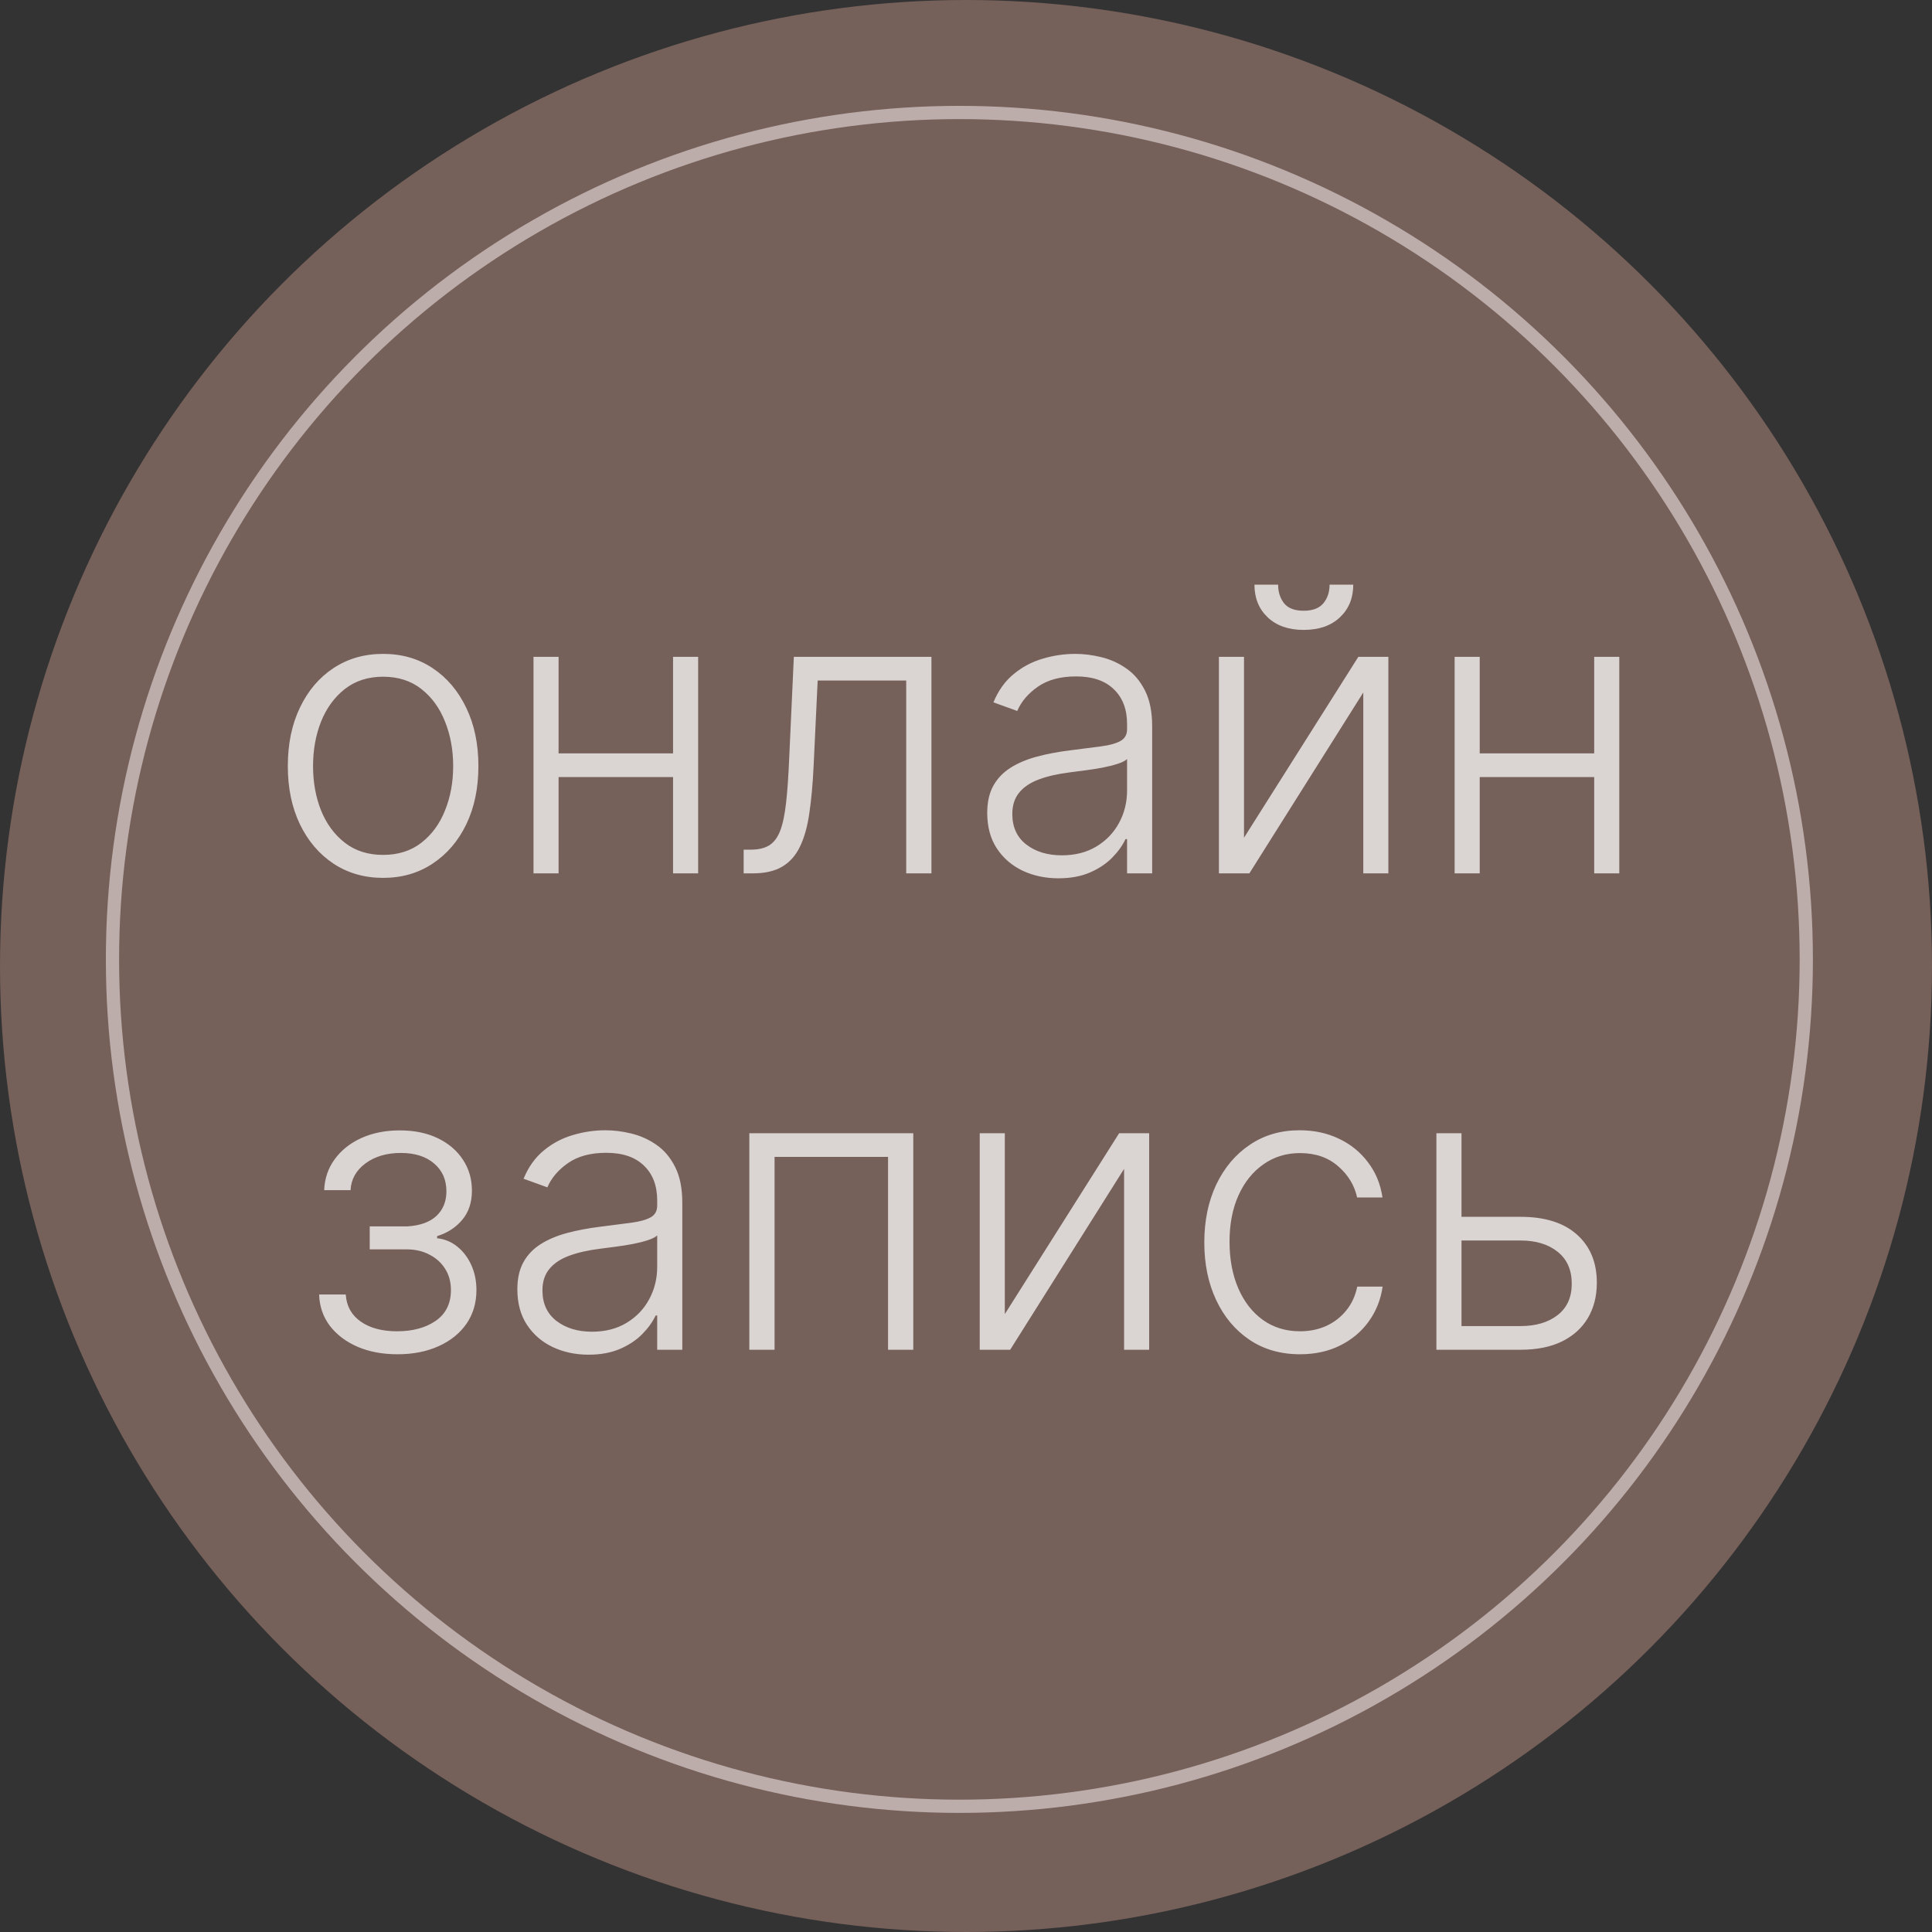
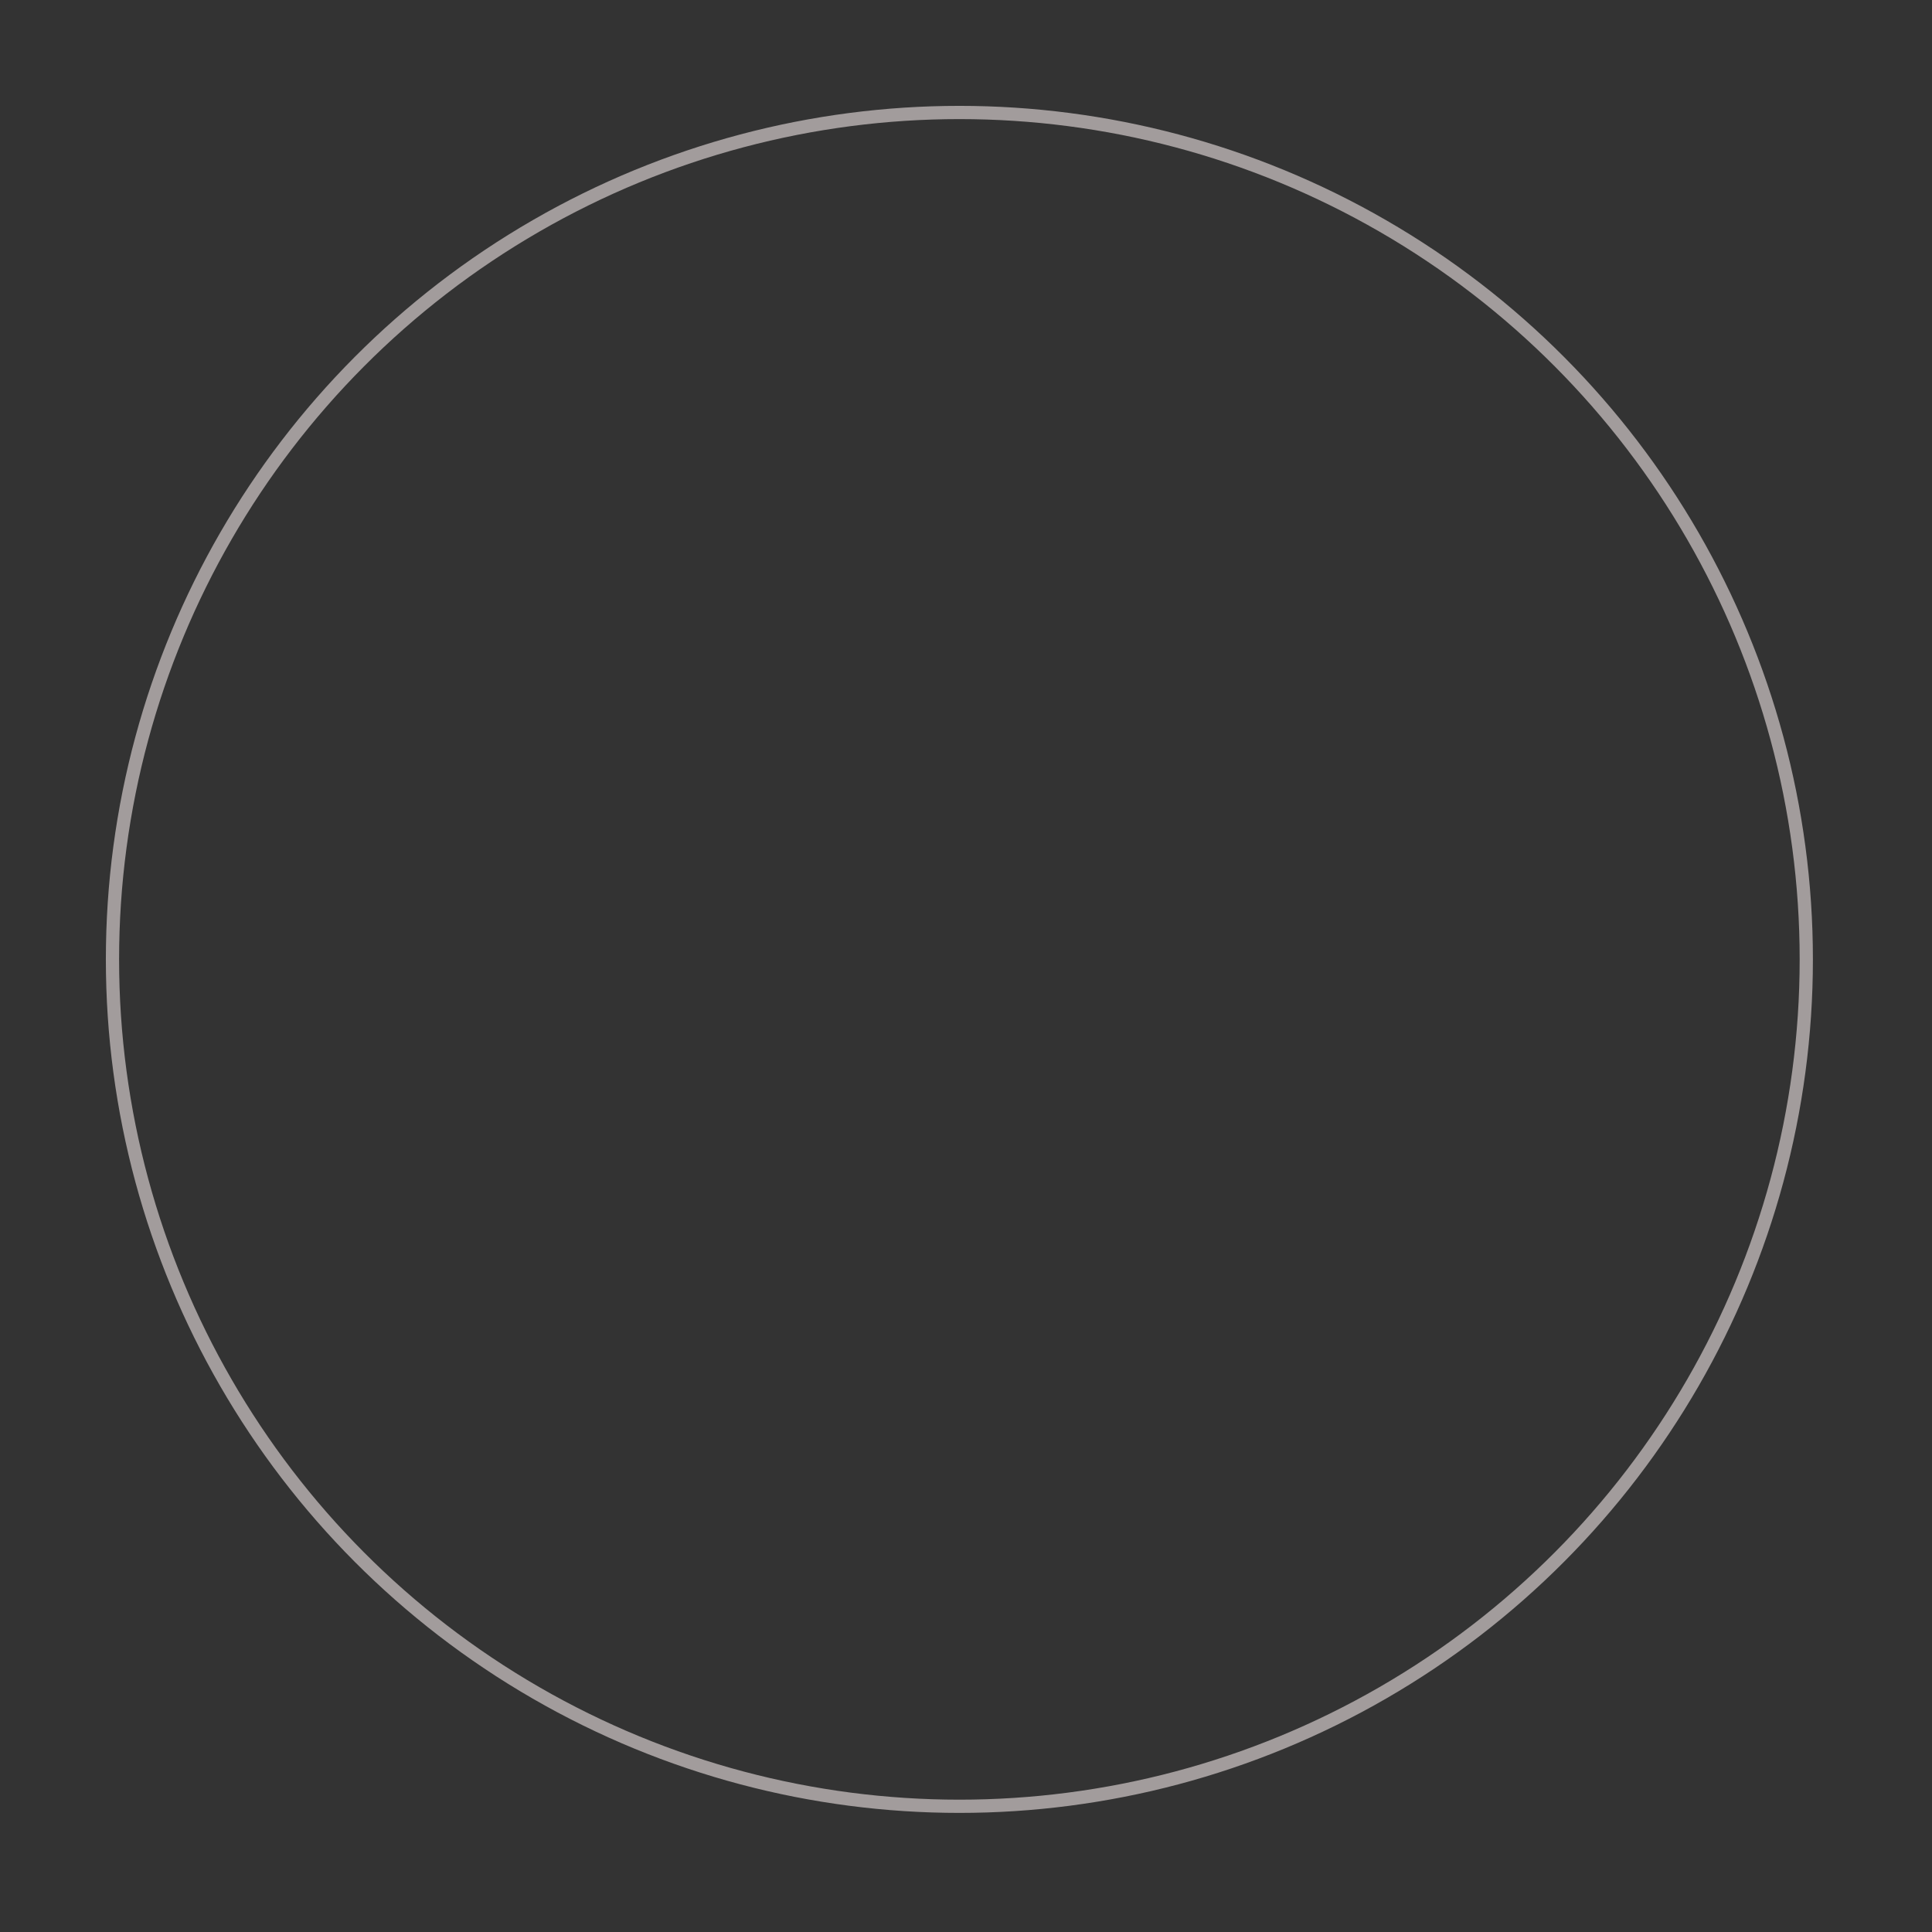
<svg xmlns="http://www.w3.org/2000/svg" width="146" height="146" viewBox="0 0 146 146" fill="none">
  <rect x="0" y="0" width="146" height="146" fill="#333333" stroke="none" />
-   <circle cx="73" cy="73" r="73" fill="#9E7B71" fill-opacity="0.63" />
-   <path d="M28.951 66.341C27.538 66.341 26.288 65.982 25.201 65.265C24.122 64.548 23.277 63.557 22.666 62.293C22.055 61.021 21.75 59.555 21.75 57.893C21.75 56.217 22.055 54.743 22.666 53.472C23.277 52.193 24.122 51.199 25.201 50.489C26.288 49.771 27.538 49.413 28.951 49.413C30.365 49.413 31.611 49.771 32.691 50.489C33.77 51.206 34.616 52.2 35.226 53.472C35.844 54.743 36.153 56.217 36.153 57.893C36.153 59.555 35.848 61.021 35.237 62.293C34.626 63.557 33.778 64.548 32.691 65.265C31.611 65.982 30.365 66.341 28.951 66.341ZM28.951 64.604C30.088 64.604 31.05 64.299 31.839 63.688C32.627 63.077 33.224 62.264 33.628 61.249C34.04 60.233 34.246 59.114 34.246 57.893C34.246 56.671 34.04 55.549 33.628 54.526C33.224 53.504 32.627 52.683 31.839 52.065C31.05 51.447 30.088 51.139 28.951 51.139C27.822 51.139 26.86 51.447 26.064 52.065C25.276 52.683 24.676 53.504 24.264 54.526C23.859 55.549 23.657 56.671 23.657 57.893C23.657 59.114 23.859 60.233 24.264 61.249C24.676 62.264 25.276 63.077 26.064 63.688C26.853 64.299 27.815 64.604 28.951 64.604ZM51.364 56.934V58.724H41.744V56.934H51.364ZM42.212 49.636V66H40.316V49.636H42.212ZM52.759 49.636V66H50.863V49.636H52.759ZM56.198 66V64.21H56.709C57.291 64.21 57.76 64.104 58.115 63.891C58.477 63.67 58.758 63.301 58.957 62.783C59.156 62.264 59.305 61.557 59.404 60.663C59.504 59.768 59.582 58.646 59.639 57.296L59.99 49.636H70.388V66H68.481V51.426H61.791L61.482 57.935C61.418 59.264 61.311 60.432 61.162 61.44C61.02 62.449 60.786 63.291 60.459 63.965C60.139 64.64 59.692 65.148 59.117 65.489C58.548 65.829 57.803 66 56.879 66H56.198ZM79.984 66.373C78.997 66.373 78.095 66.181 77.278 65.798C76.461 65.407 75.811 64.846 75.329 64.114C74.846 63.376 74.604 62.481 74.604 61.43C74.604 60.62 74.757 59.938 75.062 59.384C75.368 58.83 75.801 58.376 76.362 58.021C76.923 57.666 77.587 57.385 78.354 57.179C79.121 56.973 79.966 56.813 80.89 56.7C81.806 56.586 82.58 56.486 83.212 56.401C83.851 56.316 84.338 56.181 84.671 55.996C85.005 55.812 85.172 55.514 85.172 55.102V54.718C85.172 53.603 84.838 52.726 84.171 52.087C83.51 51.44 82.559 51.117 81.316 51.117C80.137 51.117 79.174 51.376 78.429 51.895C77.69 52.413 77.171 53.024 76.873 53.727L75.073 53.077C75.442 52.182 75.954 51.469 76.607 50.936C77.26 50.396 77.992 50.009 78.802 49.775C79.611 49.533 80.431 49.413 81.262 49.413C81.887 49.413 82.537 49.494 83.212 49.658C83.894 49.821 84.526 50.105 85.108 50.51C85.691 50.908 86.163 51.465 86.525 52.182C86.887 52.893 87.069 53.795 87.069 54.889V66H85.172V63.411H85.055C84.828 63.894 84.49 64.363 84.043 64.817C83.596 65.272 83.034 65.645 82.36 65.936C81.685 66.227 80.893 66.373 79.984 66.373ZM80.24 64.636C81.248 64.636 82.122 64.413 82.86 63.965C83.599 63.518 84.167 62.925 84.565 62.186C84.97 61.44 85.172 60.62 85.172 59.725V57.36C85.03 57.495 84.792 57.616 84.459 57.722C84.132 57.829 83.752 57.925 83.319 58.01C82.892 58.088 82.466 58.156 82.04 58.212C81.614 58.269 81.231 58.319 80.89 58.361C79.966 58.475 79.178 58.653 78.525 58.894C77.871 59.136 77.37 59.469 77.022 59.896C76.674 60.315 76.5 60.854 76.5 61.515C76.5 62.509 76.856 63.28 77.566 63.827C78.276 64.367 79.167 64.636 80.24 64.636ZM94.009 63.305L102.649 49.636H104.918V66H103.022V52.332L94.414 66H92.113V49.636H94.009V63.305ZM100.476 44.182H102.266C102.266 45.197 101.928 46.021 101.254 46.653C100.586 47.285 99.673 47.602 98.516 47.602C97.372 47.602 96.467 47.285 95.799 46.653C95.131 46.021 94.798 45.197 94.798 44.182H96.587C96.587 44.736 96.737 45.205 97.035 45.588C97.34 45.965 97.834 46.153 98.516 46.153C99.197 46.153 99.695 45.965 100.007 45.588C100.32 45.205 100.476 44.736 100.476 44.182ZM120.973 56.934V58.724H111.353V56.934H120.973ZM111.822 49.636V66H109.925V49.636H111.822ZM122.369 49.636V66H120.472V49.636H122.369ZM24.115 97.824H26.128C26.185 98.697 26.562 99.379 27.258 99.869C27.954 100.359 28.87 100.604 30.006 100.604C31.185 100.604 32.158 100.342 32.925 99.816C33.692 99.283 34.076 98.509 34.076 97.494C34.076 96.876 33.93 96.34 33.639 95.885C33.355 95.43 32.964 95.075 32.467 94.82C31.977 94.557 31.42 94.422 30.795 94.415H27.939V92.678H30.763C31.736 92.621 32.474 92.359 32.978 91.89C33.483 91.414 33.735 90.793 33.735 90.026C33.735 89.152 33.426 88.452 32.808 87.927C32.19 87.394 31.352 87.128 30.294 87.128C29.221 87.128 28.33 87.391 27.62 87.916C26.91 88.442 26.533 89.117 26.491 89.94H24.498C24.534 89.053 24.8 88.271 25.297 87.597C25.795 86.915 26.466 86.382 27.311 85.999C28.163 85.615 29.129 85.423 30.209 85.423C31.317 85.423 32.279 85.622 33.096 86.02C33.913 86.418 34.545 86.961 34.992 87.65C35.44 88.332 35.663 89.106 35.663 89.972C35.663 90.874 35.415 91.617 34.917 92.199C34.427 92.774 33.799 93.179 33.032 93.413V93.573C33.614 93.637 34.126 93.85 34.566 94.212C35.013 94.575 35.365 95.04 35.621 95.608C35.876 96.176 36.004 96.805 36.004 97.494C36.004 98.46 35.752 99.308 35.248 100.04C34.743 100.764 34.04 101.329 33.138 101.734C32.243 102.138 31.21 102.341 30.038 102.341C28.909 102.341 27.904 102.153 27.023 101.776C26.143 101.393 25.443 100.864 24.924 100.189C24.413 99.507 24.143 98.719 24.115 97.824ZM44.476 102.373C43.489 102.373 42.587 102.181 41.77 101.798C40.953 101.407 40.304 100.846 39.821 100.114C39.338 99.376 39.096 98.481 39.096 97.43C39.096 96.62 39.249 95.938 39.554 95.384C39.86 94.83 40.293 94.376 40.854 94.021C41.415 93.665 42.079 93.385 42.846 93.179C43.613 92.973 44.459 92.813 45.382 92.7C46.298 92.586 47.072 92.487 47.704 92.401C48.343 92.316 48.83 92.181 49.164 91.996C49.498 91.812 49.664 91.513 49.664 91.102V90.718C49.664 89.603 49.331 88.726 48.663 88.087C48.002 87.44 47.051 87.117 45.808 87.117C44.629 87.117 43.666 87.376 42.921 87.895C42.182 88.413 41.664 89.024 41.365 89.727L39.565 89.077C39.934 88.183 40.446 87.469 41.099 86.936C41.752 86.396 42.484 86.009 43.294 85.775C44.103 85.533 44.924 85.413 45.755 85.413C46.38 85.413 47.029 85.494 47.704 85.658C48.386 85.821 49.018 86.105 49.6 86.51C50.183 86.908 50.655 87.465 51.017 88.183C51.38 88.893 51.561 89.795 51.561 90.888V102H49.664V99.411H49.547C49.32 99.894 48.983 100.363 48.535 100.817C48.088 101.272 47.527 101.645 46.852 101.936C46.177 102.227 45.385 102.373 44.476 102.373ZM44.732 100.636C45.74 100.636 46.614 100.413 47.353 99.965C48.091 99.518 48.659 98.925 49.057 98.186C49.462 97.44 49.664 96.62 49.664 95.725V93.36C49.522 93.495 49.284 93.616 48.951 93.722C48.624 93.829 48.244 93.925 47.811 94.01C47.385 94.088 46.959 94.156 46.532 94.212C46.106 94.269 45.723 94.319 45.382 94.362C44.459 94.475 43.67 94.653 43.017 94.894C42.363 95.136 41.863 95.469 41.515 95.896C41.166 96.315 40.992 96.854 40.992 97.515C40.992 98.509 41.348 99.28 42.058 99.827C42.768 100.366 43.659 100.636 44.732 100.636ZM56.626 102V85.636H69.016V102H67.109V87.426H58.533V102H56.626ZM75.933 99.305L84.573 85.636H86.842V102H84.946V88.332L76.338 102H74.037V85.636H75.933V99.305ZM98.241 102.341C96.778 102.341 95.503 101.975 94.417 101.244C93.337 100.512 92.499 99.511 91.903 98.239C91.306 96.968 91.008 95.519 91.008 93.893C91.008 92.252 91.309 90.793 91.913 89.514C92.524 88.236 93.369 87.234 94.449 86.51C95.528 85.778 96.782 85.413 98.209 85.413C99.303 85.413 100.294 85.626 101.182 86.052C102.069 86.471 102.801 87.064 103.376 87.831C103.959 88.591 104.324 89.479 104.474 90.494H102.556C102.357 89.571 101.878 88.783 101.118 88.129C100.365 87.469 99.406 87.138 98.241 87.138C97.197 87.138 96.274 87.423 95.471 87.991C94.669 88.552 94.04 89.337 93.586 90.345C93.138 91.347 92.915 92.508 92.915 93.829C92.915 95.157 93.135 96.332 93.575 97.355C94.015 98.371 94.633 99.166 95.429 99.742C96.231 100.317 97.169 100.604 98.241 100.604C98.966 100.604 99.626 100.469 100.223 100.2C100.827 99.923 101.331 99.532 101.736 99.028C102.148 98.523 102.425 97.923 102.567 97.227H104.484C104.342 98.215 103.991 99.095 103.43 99.869C102.876 100.636 102.155 101.24 101.267 101.68C100.386 102.121 99.378 102.341 98.241 102.341ZM110.125 91.954H114.909C116.748 91.954 118.169 92.401 119.17 93.296C120.171 94.191 120.672 95.402 120.672 96.929C120.672 97.945 120.448 98.832 120.001 99.592C119.553 100.352 118.9 100.945 118.041 101.371C117.181 101.79 116.137 102 114.909 102H108.548V85.636H110.445V100.21H114.909C116.066 100.21 117 99.933 117.71 99.379C118.421 98.825 118.776 98.037 118.776 97.014C118.776 95.97 118.421 95.164 117.71 94.596C117 94.028 116.066 93.744 114.909 93.744H110.125V91.954Z" fill="white" fill-opacity="0.73" />
  <circle cx="72.5" cy="72.5" r="64" stroke="#E8DFDF" stroke-opacity="0.61" />
</svg>